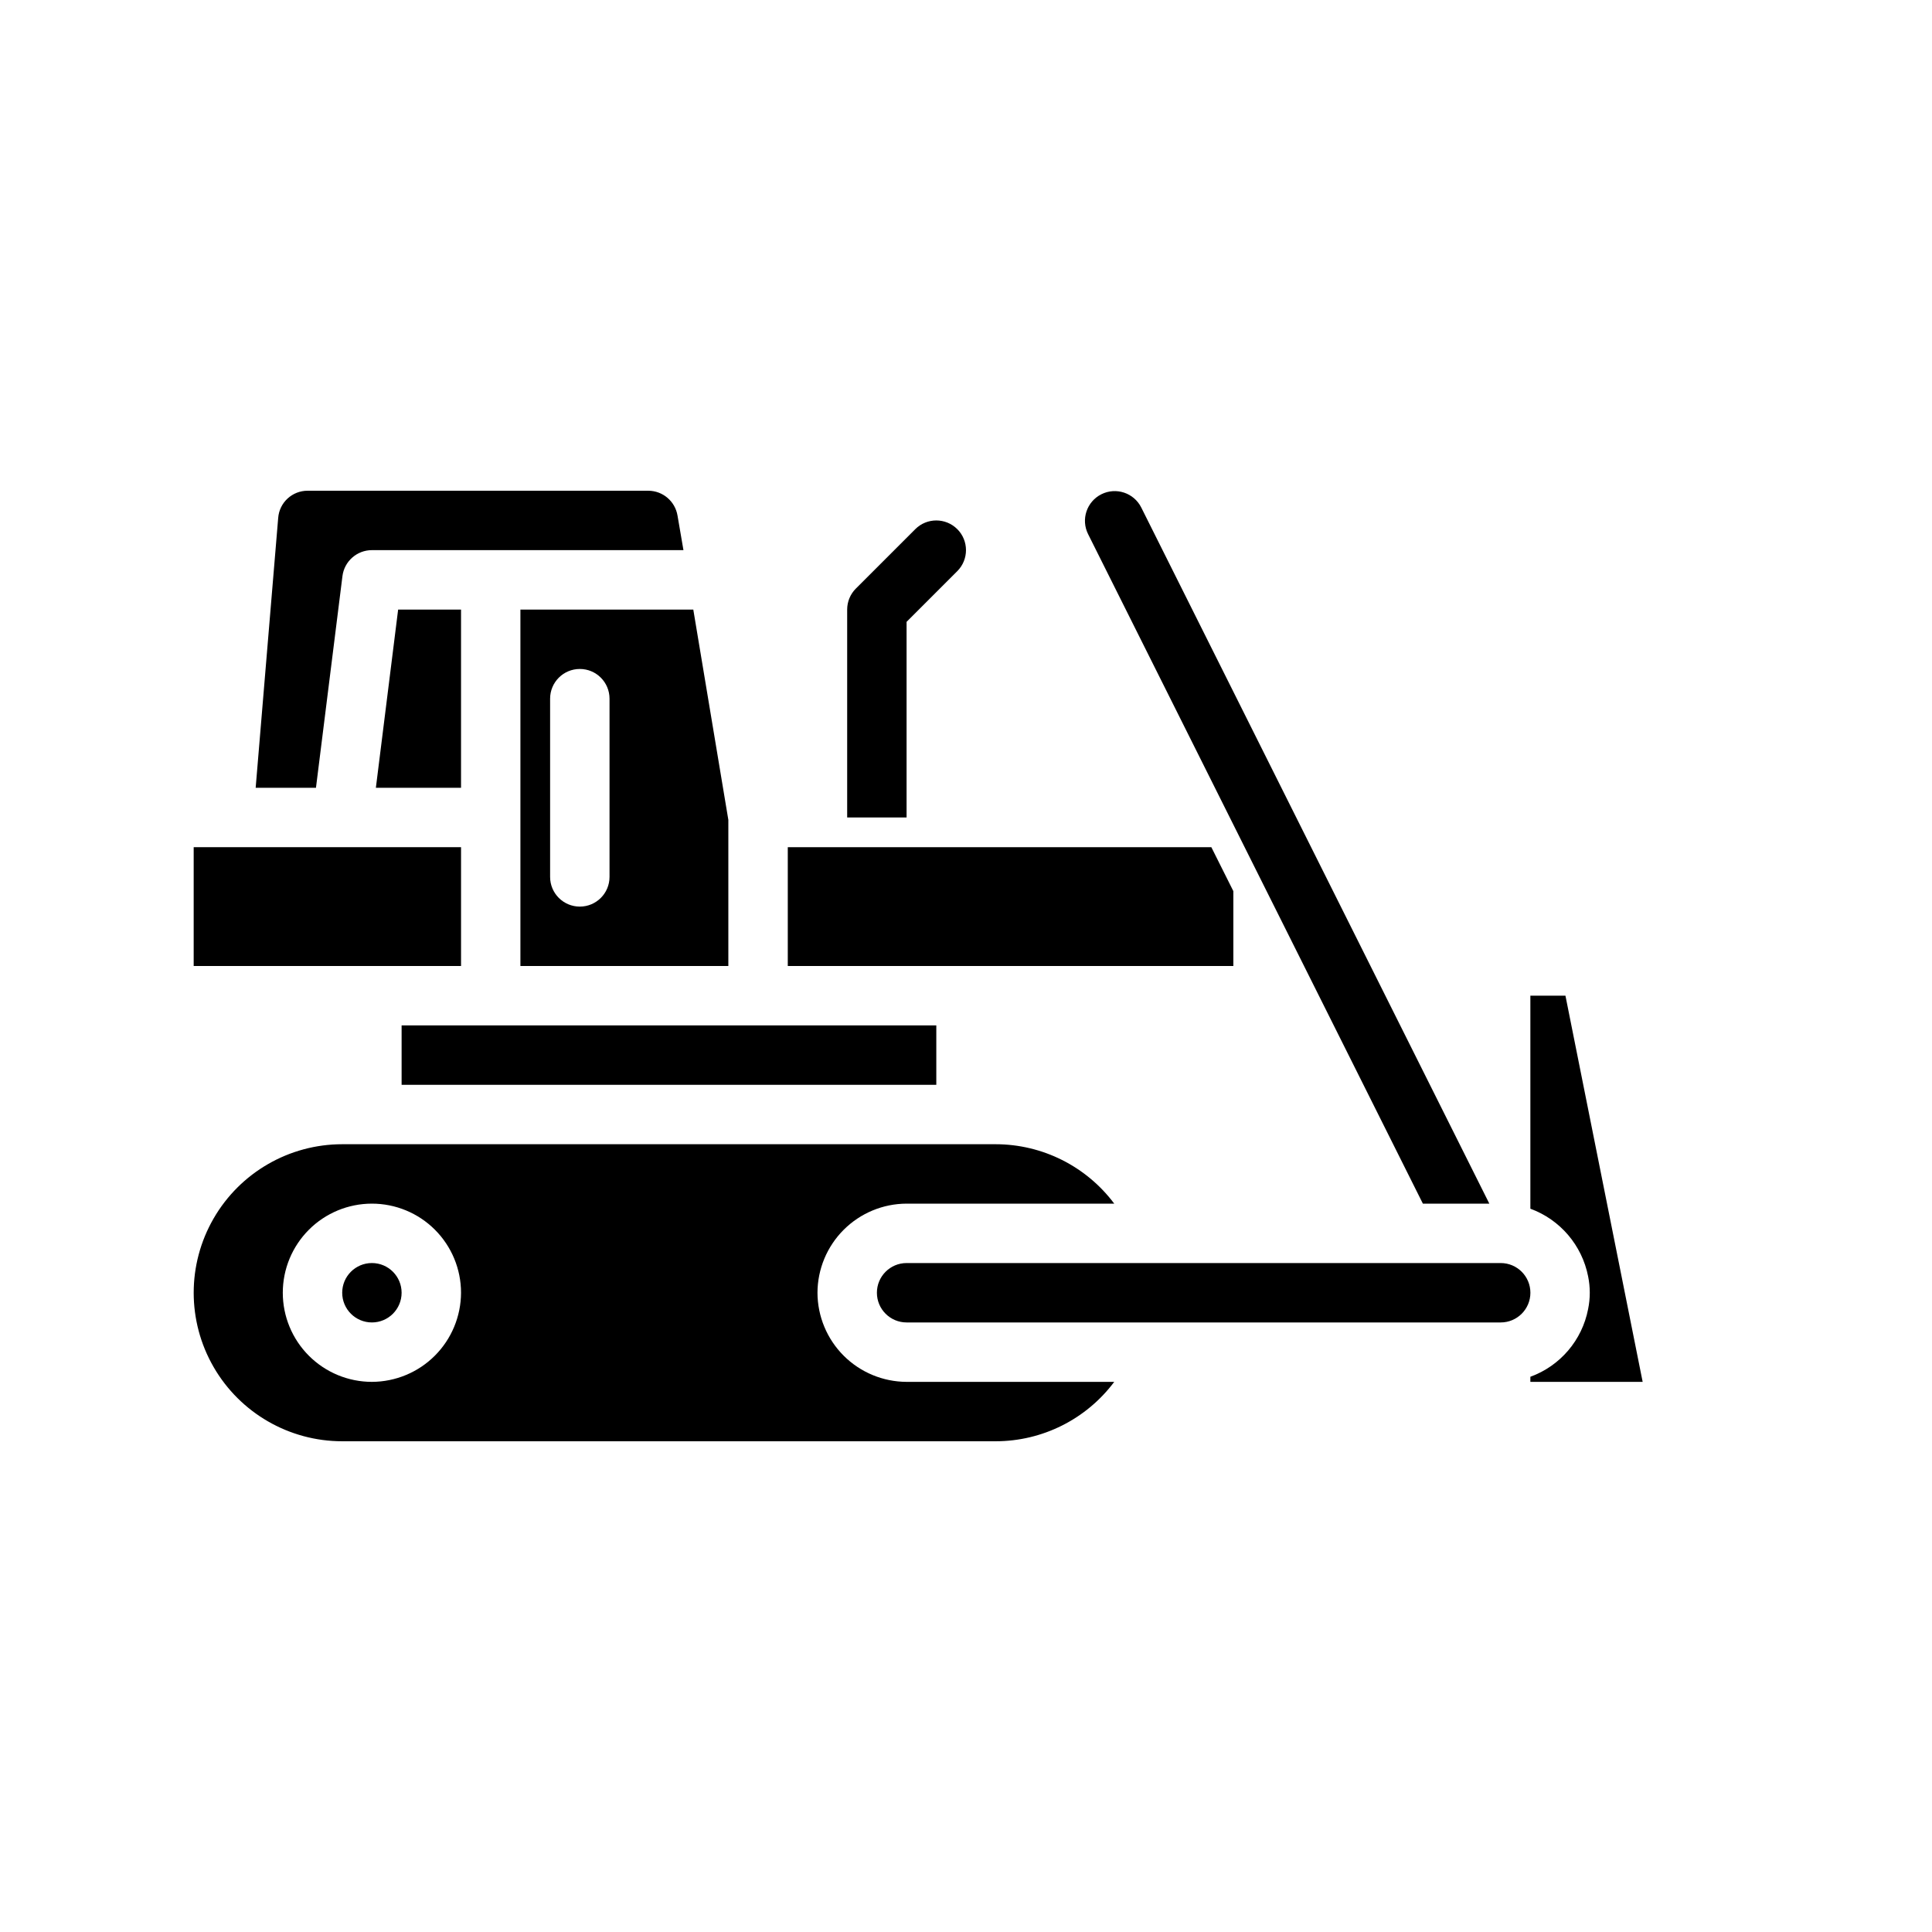
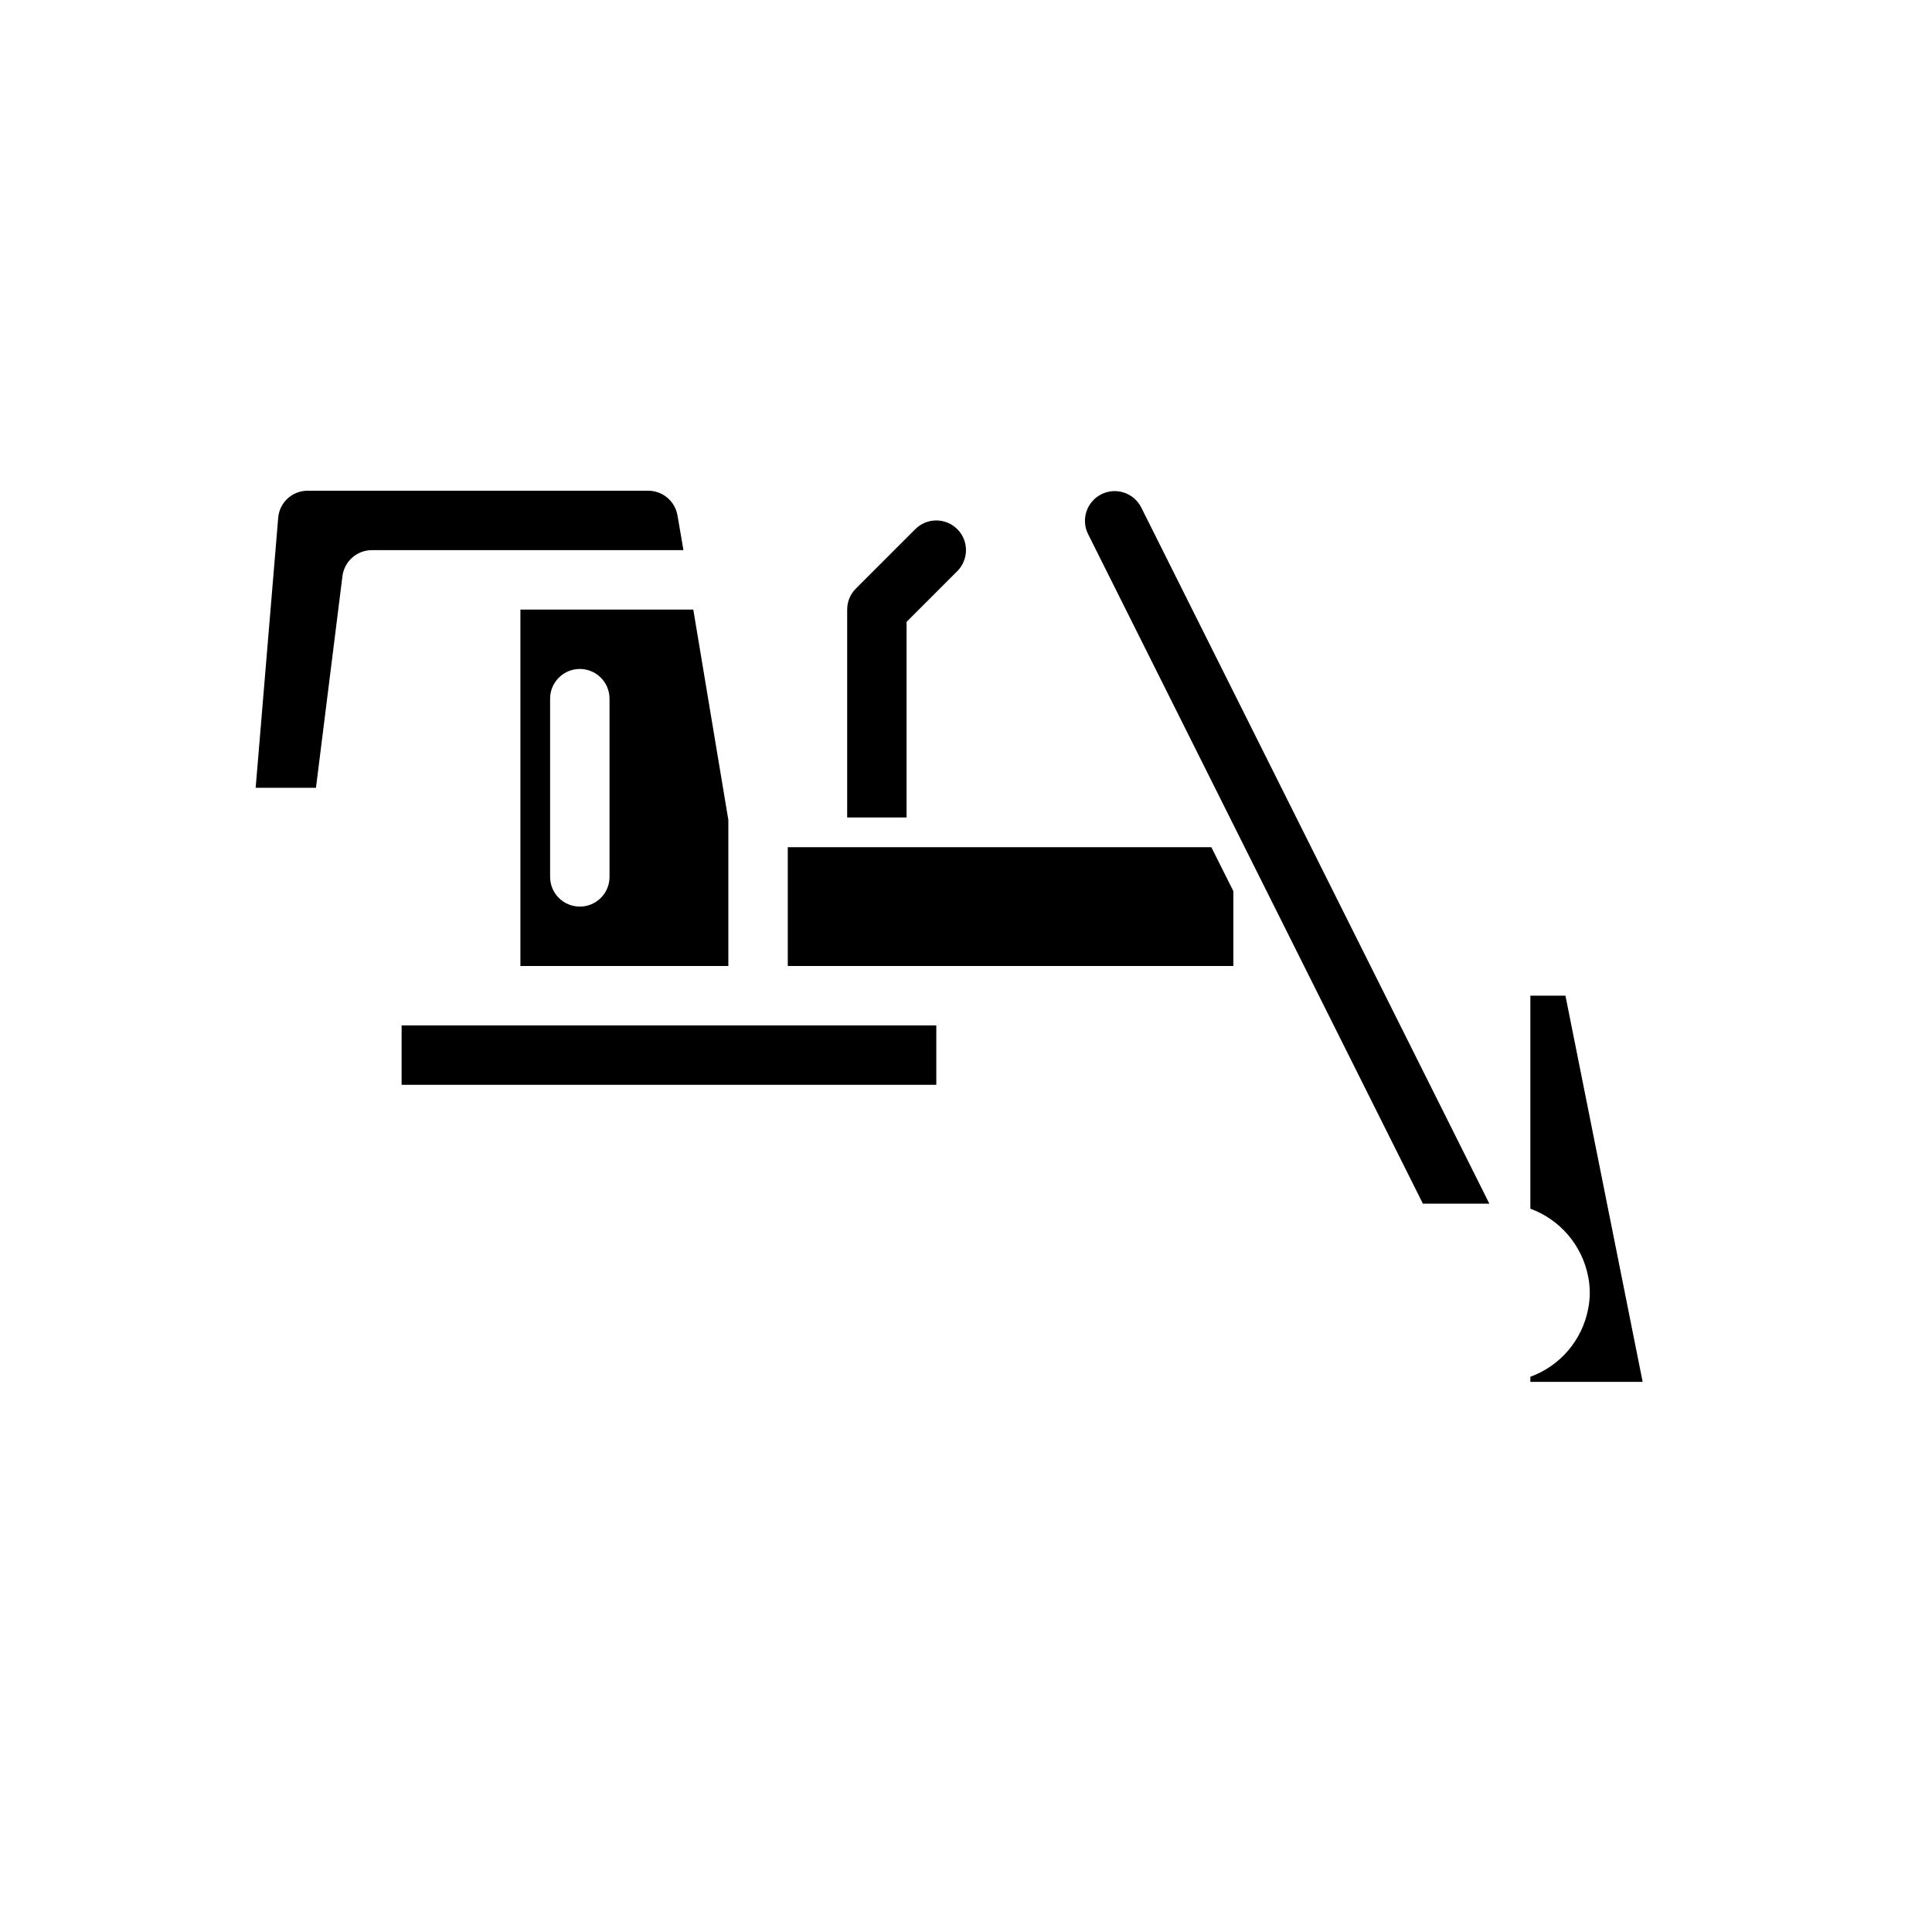
<svg xmlns="http://www.w3.org/2000/svg" fill="#000000" width="800px" height="800px" version="1.1" viewBox="144 144 512 512">
  <g>
-     <path d="m243.61 352.77h22.57v-47.23h-16.668z" />
    <path d="m327.73 305.54h-45.816v94.465h55.105v-38.73zm-22.199 70.848c0 4.348-3.523 7.871-7.871 7.871-4.348 0-7.875-3.523-7.875-7.871v-47.234c0-4.348 3.527-7.871 7.875-7.871 4.348 0 7.871 3.523 7.871 7.871z" />
    <path d="m250.43 415.74v15.746h141.7v-15.746z" />
    <path d="m234.75 296.69c0.492-3.941 3.84-6.894 7.809-6.898h82.562l-1.574-9.172v0.004c-0.633-3.777-3.887-6.551-7.715-6.574h-90.277c-4.102-0.027-7.527 3.125-7.832 7.219l-5.969 71.5h15.98z" />
    <path d="m470.85 380.16v19.84h-118.08v-31.488h112.25z" />
    <path d="m558.86 407.87h-9.297v56.449c7.887 2.891 13.688 9.691 15.305 17.934 0.586 2.856 0.586 5.801 0 8.66-1.594 8.254-7.402 15.066-15.305 17.945v1.348h29.758z" />
-     <path d="m266.18 400v-31.488h-70.852v31.488z" />
-     <path d="m541.7 478.72h-157.44c-4.348 0-7.871 3.523-7.871 7.871s3.523 7.871 7.871 7.871h157.44c4.348 0 7.871-3.523 7.871-7.871s-3.523-7.871-7.871-7.871z" />
-     <path d="m360.64 486.59c0.02-6.258 2.516-12.254 6.938-16.676 4.426-4.426 10.422-6.922 16.68-6.938h55.027c-7.41-9.898-19.047-15.73-31.41-15.746h-173.18c-14.062 0-27.059 7.504-34.09 19.68-7.031 12.18-7.031 27.184 0 39.359 7.031 12.18 20.027 19.68 34.09 19.68h173.18c12.363-0.012 24-5.844 31.41-15.742h-55.027c-6.258-0.02-12.254-2.512-16.68-6.938-4.422-4.426-6.918-10.422-6.938-16.68zm-118.08 23.617c-6.266 0-12.27-2.488-16.699-6.918-4.43-4.43-6.918-10.434-6.918-16.699 0-6.262 2.488-12.27 6.918-16.699s10.434-6.914 16.699-6.914c6.262 0 12.27 2.484 16.699 6.914 4.43 4.43 6.918 10.438 6.918 16.699-0.02 6.258-2.516 12.254-6.938 16.68-4.426 4.426-10.422 6.918-16.68 6.938z" />
-     <path d="m250.43 486.59c0 4.348-3.523 7.871-7.871 7.871s-7.871-3.523-7.871-7.871 3.523-7.871 7.871-7.871 7.871 3.523 7.871 7.871" />
    <path d="m397.69 284.23c-3.074-3.074-8.055-3.074-11.129 0l-15.742 15.742h-0.004c-1.477 1.477-2.305 3.477-2.305 5.566v55.105h15.742v-51.848l13.438-13.438c3.074-3.074 3.074-8.059 0-11.129z" />
    <path d="m538.69 462.98-92.242-184.48c-1.949-3.891-6.68-5.465-10.57-3.519-3.891 1.945-5.469 6.676-3.523 10.566l88.727 177.44z" />
  </g>
</svg>